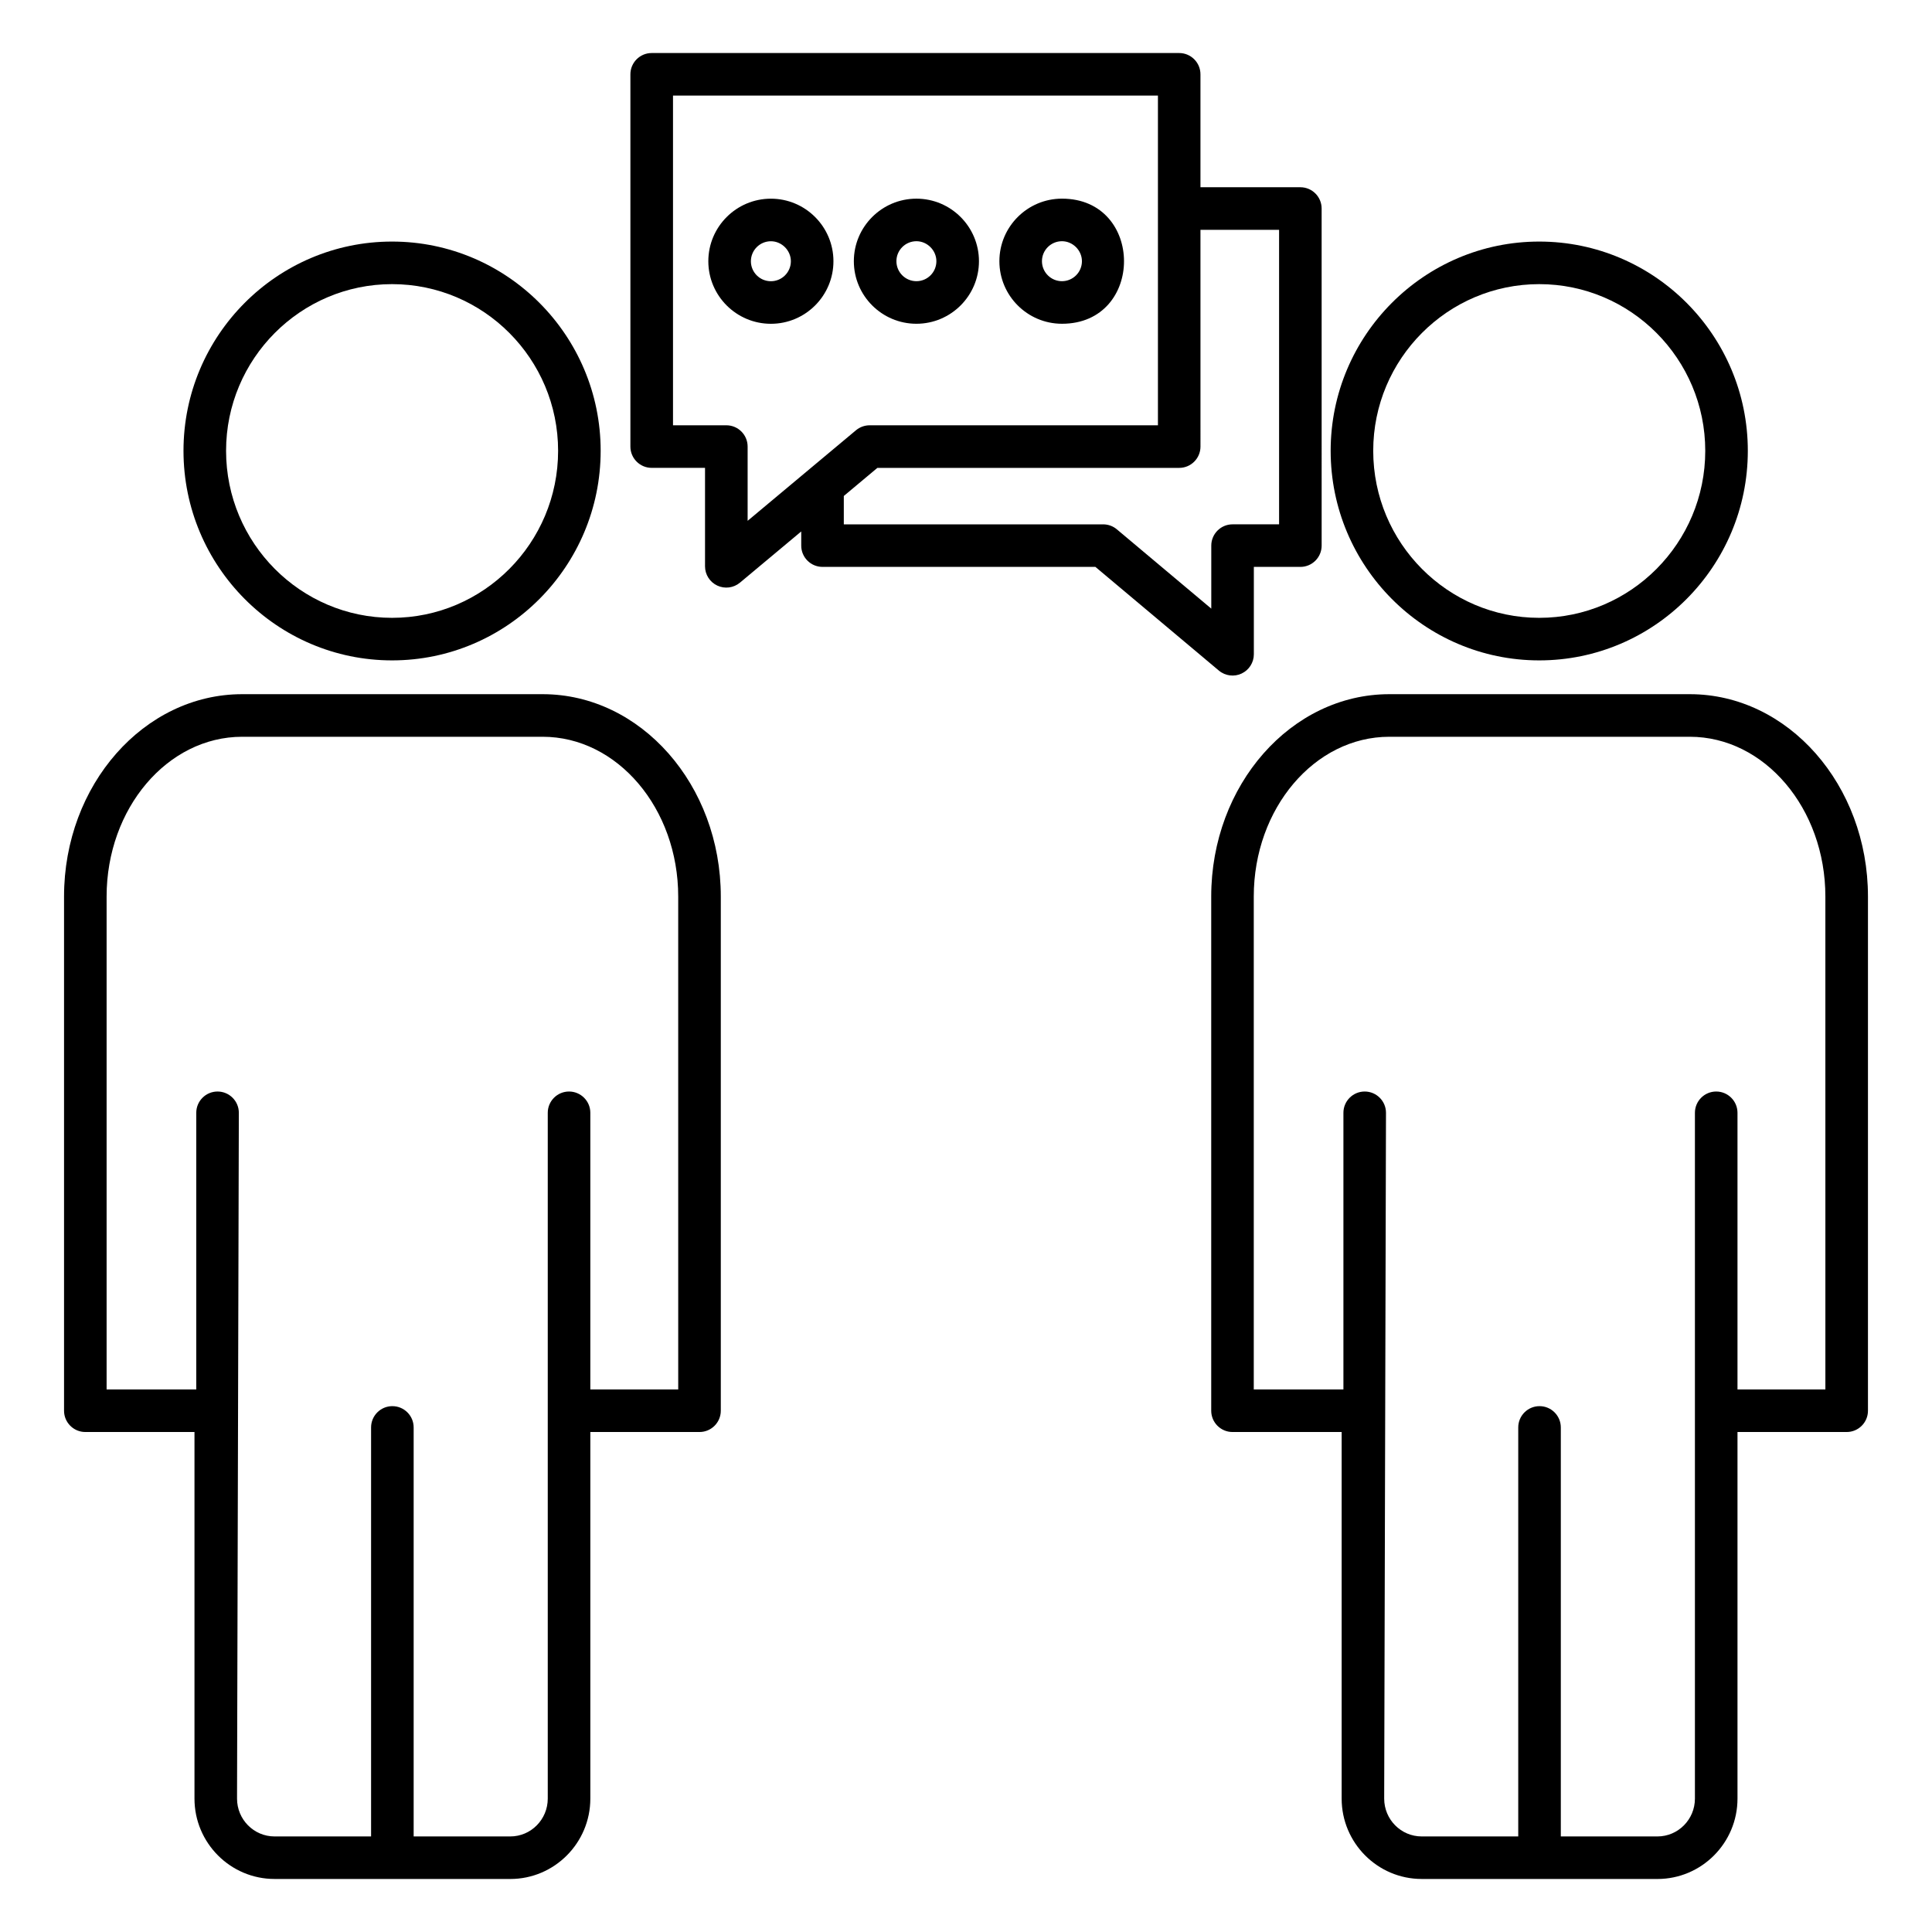
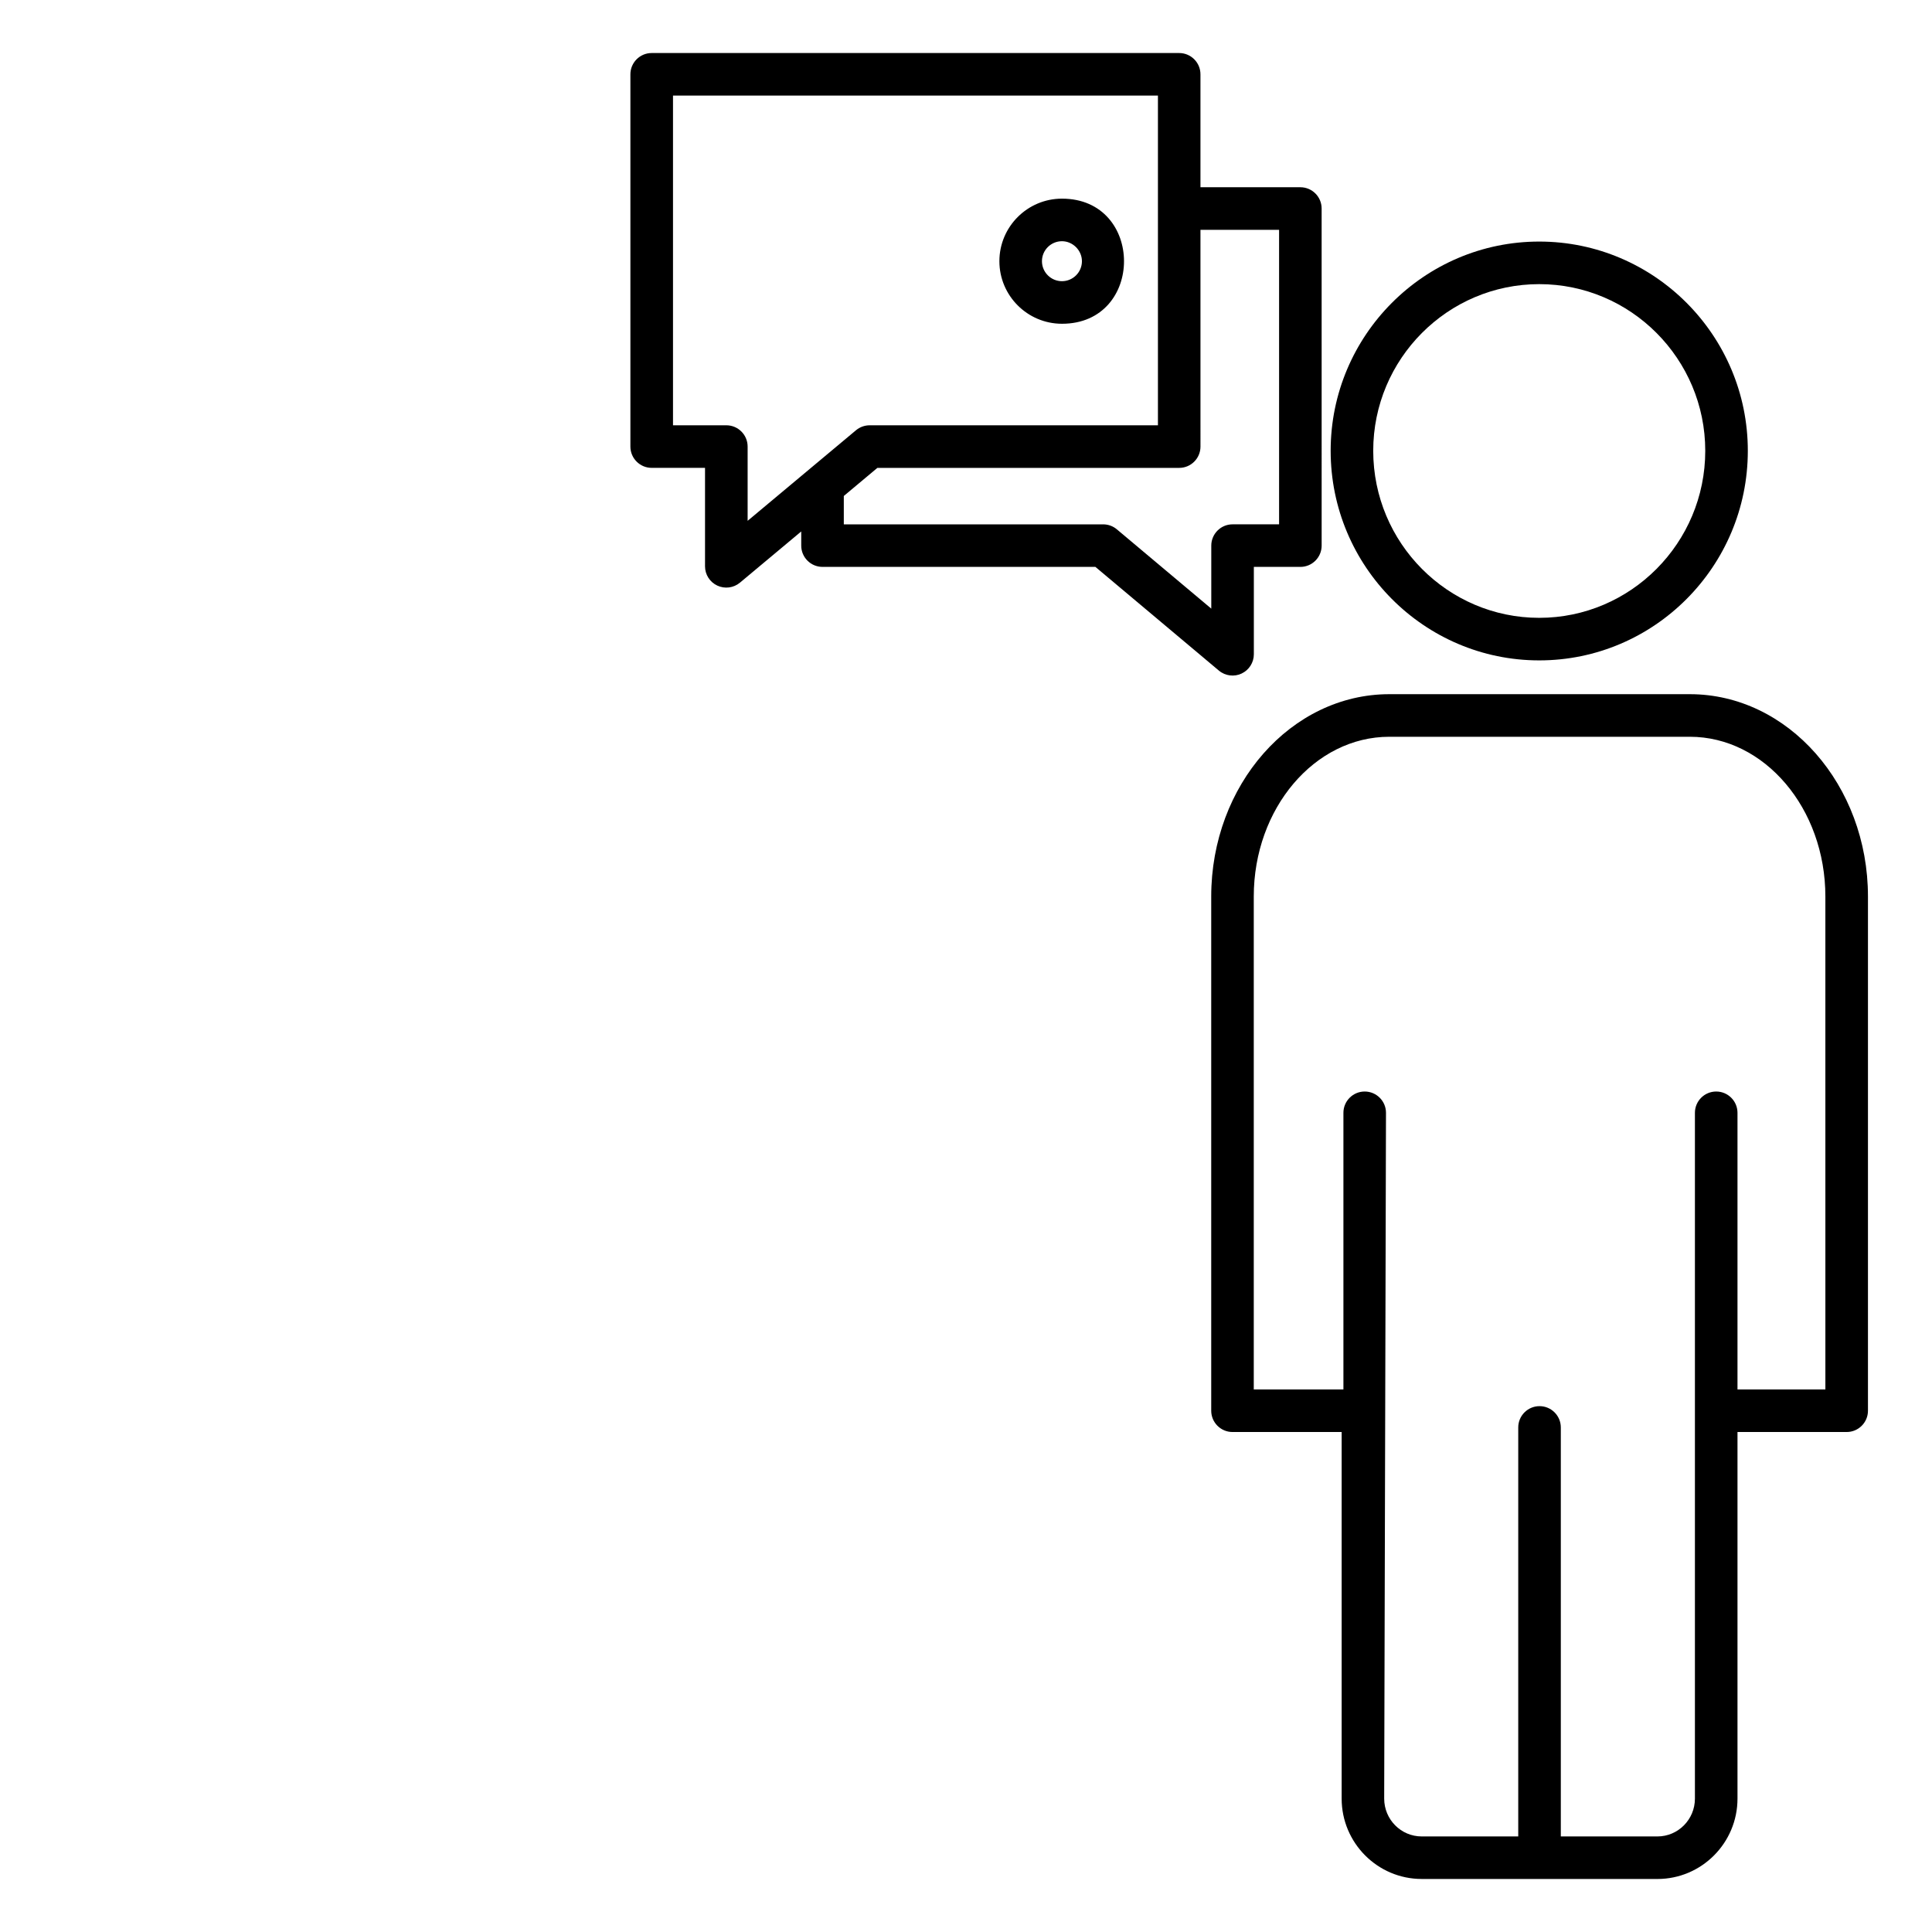
<svg xmlns="http://www.w3.org/2000/svg" fill="#000000" width="800px" height="800px" version="1.1" viewBox="144 144 512 512">
  <g>
    <path d="m361.98 294.23h72.309l32.723 27.48c1.707 1.434 4.07 1.707 6.008 0.793 1.988-0.926 3.262-2.918 3.262-5.109v-23.16h12.328c3.113 0 5.641-2.527 5.641-5.641l-0.004-89.332c0-3.113-2.527-5.641-5.641-5.641h-26.473v-29.926c0-3.113-2.527-5.641-5.641-5.641h-139.79c-3.113 0-5.641 2.527-5.641 5.641v98.652c0 3.113 2.527 5.641 5.641 5.641h14.137v26.094c0 2.188 1.27 4.184 3.254 5.106 1.965 0.926 4.309 0.633 6-0.777l16.242-13.57v3.754c0 3.113 2.523 5.637 5.641 5.637zm120.99-89.328v78.051h-12.328c-3.113 0-5.641 2.527-5.641 5.641v16.699l-25.027-21.016c-1.012-0.855-2.297-1.32-3.629-1.32h-68.727v-7.519l8.895-7.445h79.984c3.113 0 5.641-2.527 5.641-5.641l-0.004-57.449zm-146.48 51.805h-14.137v-87.375h128.51v87.375h-76.395c-1.32 0-2.606 0.465-3.621 1.312l-28.719 24.004v-19.68c0-3.109-2.523-5.637-5.637-5.637z" />
-     <path d="m216.76 641.95h62.469c11.699 0 21.215-9.555 21.215-21.301v-97.152h28.934c3.113 0 5.641-2.527 5.641-5.641v-136.27c0-29.566-21.18-53.621-47.211-53.621h-79.633c-26.023 0-47.203 24.055-47.203 53.621v136.27c0 3.113 2.527 5.641 5.641 5.641h28.926v97.152c0 11.742 9.516 21.297 21.223 21.297zm-44.508-129.73v-130.63c0-23.348 16.117-42.34 35.922-42.34h79.629c19.812 0 35.93 18.992 35.93 42.34l0.004 130.63h-23.293v-73.316c0-3.113-2.527-5.641-5.641-5.641-3.113 0-5.641 2.527-5.641 5.641v181.75c0 5.527-4.457 10.02-9.934 10.02h-25.605v-108.39c0-3.113-2.527-5.641-5.641-5.641s-5.641 2.527-5.641 5.641v108.39h-25.582c-5.484 0-9.941-4.492-9.941-10.02 0.047-18.582-0.18 67.32 0.477-181.75 0-3.113-2.527-5.641-5.641-5.641s-5.641 2.527-5.641 5.641v73.316z" />
-     <path d="m247.9 319.01c30.48 0 55.281-24.914 55.281-55.543 0-30.574-24.797-55.449-55.281-55.449-30.477 0-55.273 24.875-55.273 55.449 0.004 30.629 24.801 55.543 55.273 55.543zm0-99.711c24.266 0 44.004 19.816 44.004 44.172 0 24.406-19.738 44.262-44 44.262-24.254 0-43.992-19.855-43.992-44.262-0.004-24.355 19.734-44.172 43.988-44.172z" />
    <path d="m520.77 641.95h62.469c11.699 0 21.215-9.555 21.215-21.301v-97.152h28.934c3.113 0 5.641-2.527 5.641-5.641v-136.27c0-29.566-21.18-53.621-47.211-53.621h-79.629c-26.023 0-47.203 24.055-47.203 53.621v136.27c0 3.113 2.527 5.641 5.641 5.641h28.926v97.152c-0.004 11.742 9.516 21.297 21.219 21.297zm-44.508-129.73v-130.63c0-23.348 16.117-42.34 35.922-42.34h79.629c19.812 0 35.93 18.992 35.93 42.34l0.004 130.63h-23.293v-73.316c0-3.113-2.527-5.641-5.641-5.641-3.113 0-5.641 2.527-5.641 5.641v181.75c0 5.527-4.457 10.02-9.934 10.02h-25.605v-108.39c0-3.113-2.527-5.641-5.641-5.641s-5.641 2.527-5.641 5.641v108.39h-25.586c-5.484 0-9.941-4.492-9.941-10.02 0.047-18.582-0.176 67.32 0.477-181.75 0-3.113-2.527-5.641-5.641-5.641s-5.641 2.527-5.641 5.641v73.316z" />
-     <path d="m551.91 319.01c30.48 0 55.281-24.914 55.281-55.543 0-30.574-24.797-55.449-55.281-55.449-30.477 0-55.273 24.875-55.273 55.449 0 30.629 24.797 55.543 55.273 55.543zm0-99.711c24.262 0 44 19.816 44 44.172 0 24.406-19.738 44.262-44 44.262-24.254 0-43.992-19.855-43.992-44.262-0.004-24.355 19.738-44.172 43.992-44.172z" />
+     <path d="m551.91 319.01c30.48 0 55.281-24.914 55.281-55.543 0-30.574-24.797-55.449-55.281-55.449-30.477 0-55.273 24.875-55.273 55.449 0 30.629 24.797 55.543 55.273 55.543m0-99.711c24.262 0 44 19.816 44 44.172 0 24.406-19.738 44.262-44 44.262-24.254 0-43.992-19.855-43.992-44.262-0.004-24.355 19.738-44.172 43.992-44.172z" />
    <path d="m425.43 229.8c21.934 0 21.918-33.156 0-33.156-9.141 0-16.582 7.434-16.582 16.578 0 9.145 7.438 16.578 16.582 16.578zm0-21.875c2.871 0 5.293 2.426 5.293 5.297 0 2.922-2.371 5.297-5.293 5.297-2.922 0-5.301-2.375-5.301-5.297-0.004-2.922 2.375-5.297 5.301-5.297z" />
-     <path d="m386.86 229.8c9.141 0 16.574-7.434 16.574-16.578-0.004-9.141-7.434-16.574-16.574-16.574s-16.582 7.434-16.582 16.578c0 9.141 7.438 16.574 16.582 16.574zm0-21.875c2.871 0 5.293 2.426 5.293 5.297 0 2.922-2.371 5.297-5.293 5.297s-5.301-2.375-5.301-5.297c-0.004-2.922 2.375-5.297 5.301-5.297z" />
-     <path d="m364.87 213.23c0-9.141-7.43-16.578-16.574-16.578-9.141 0-16.582 7.434-16.582 16.578 0 9.141 7.438 16.578 16.582 16.578s16.574-7.434 16.574-16.578zm-21.875 0c0-2.922 2.379-5.297 5.301-5.297 2.871 0 5.293 2.426 5.293 5.297 0 2.922-2.371 5.297-5.293 5.297-2.922 0.004-5.301-2.371-5.301-5.297z" />
  </g>
</svg>